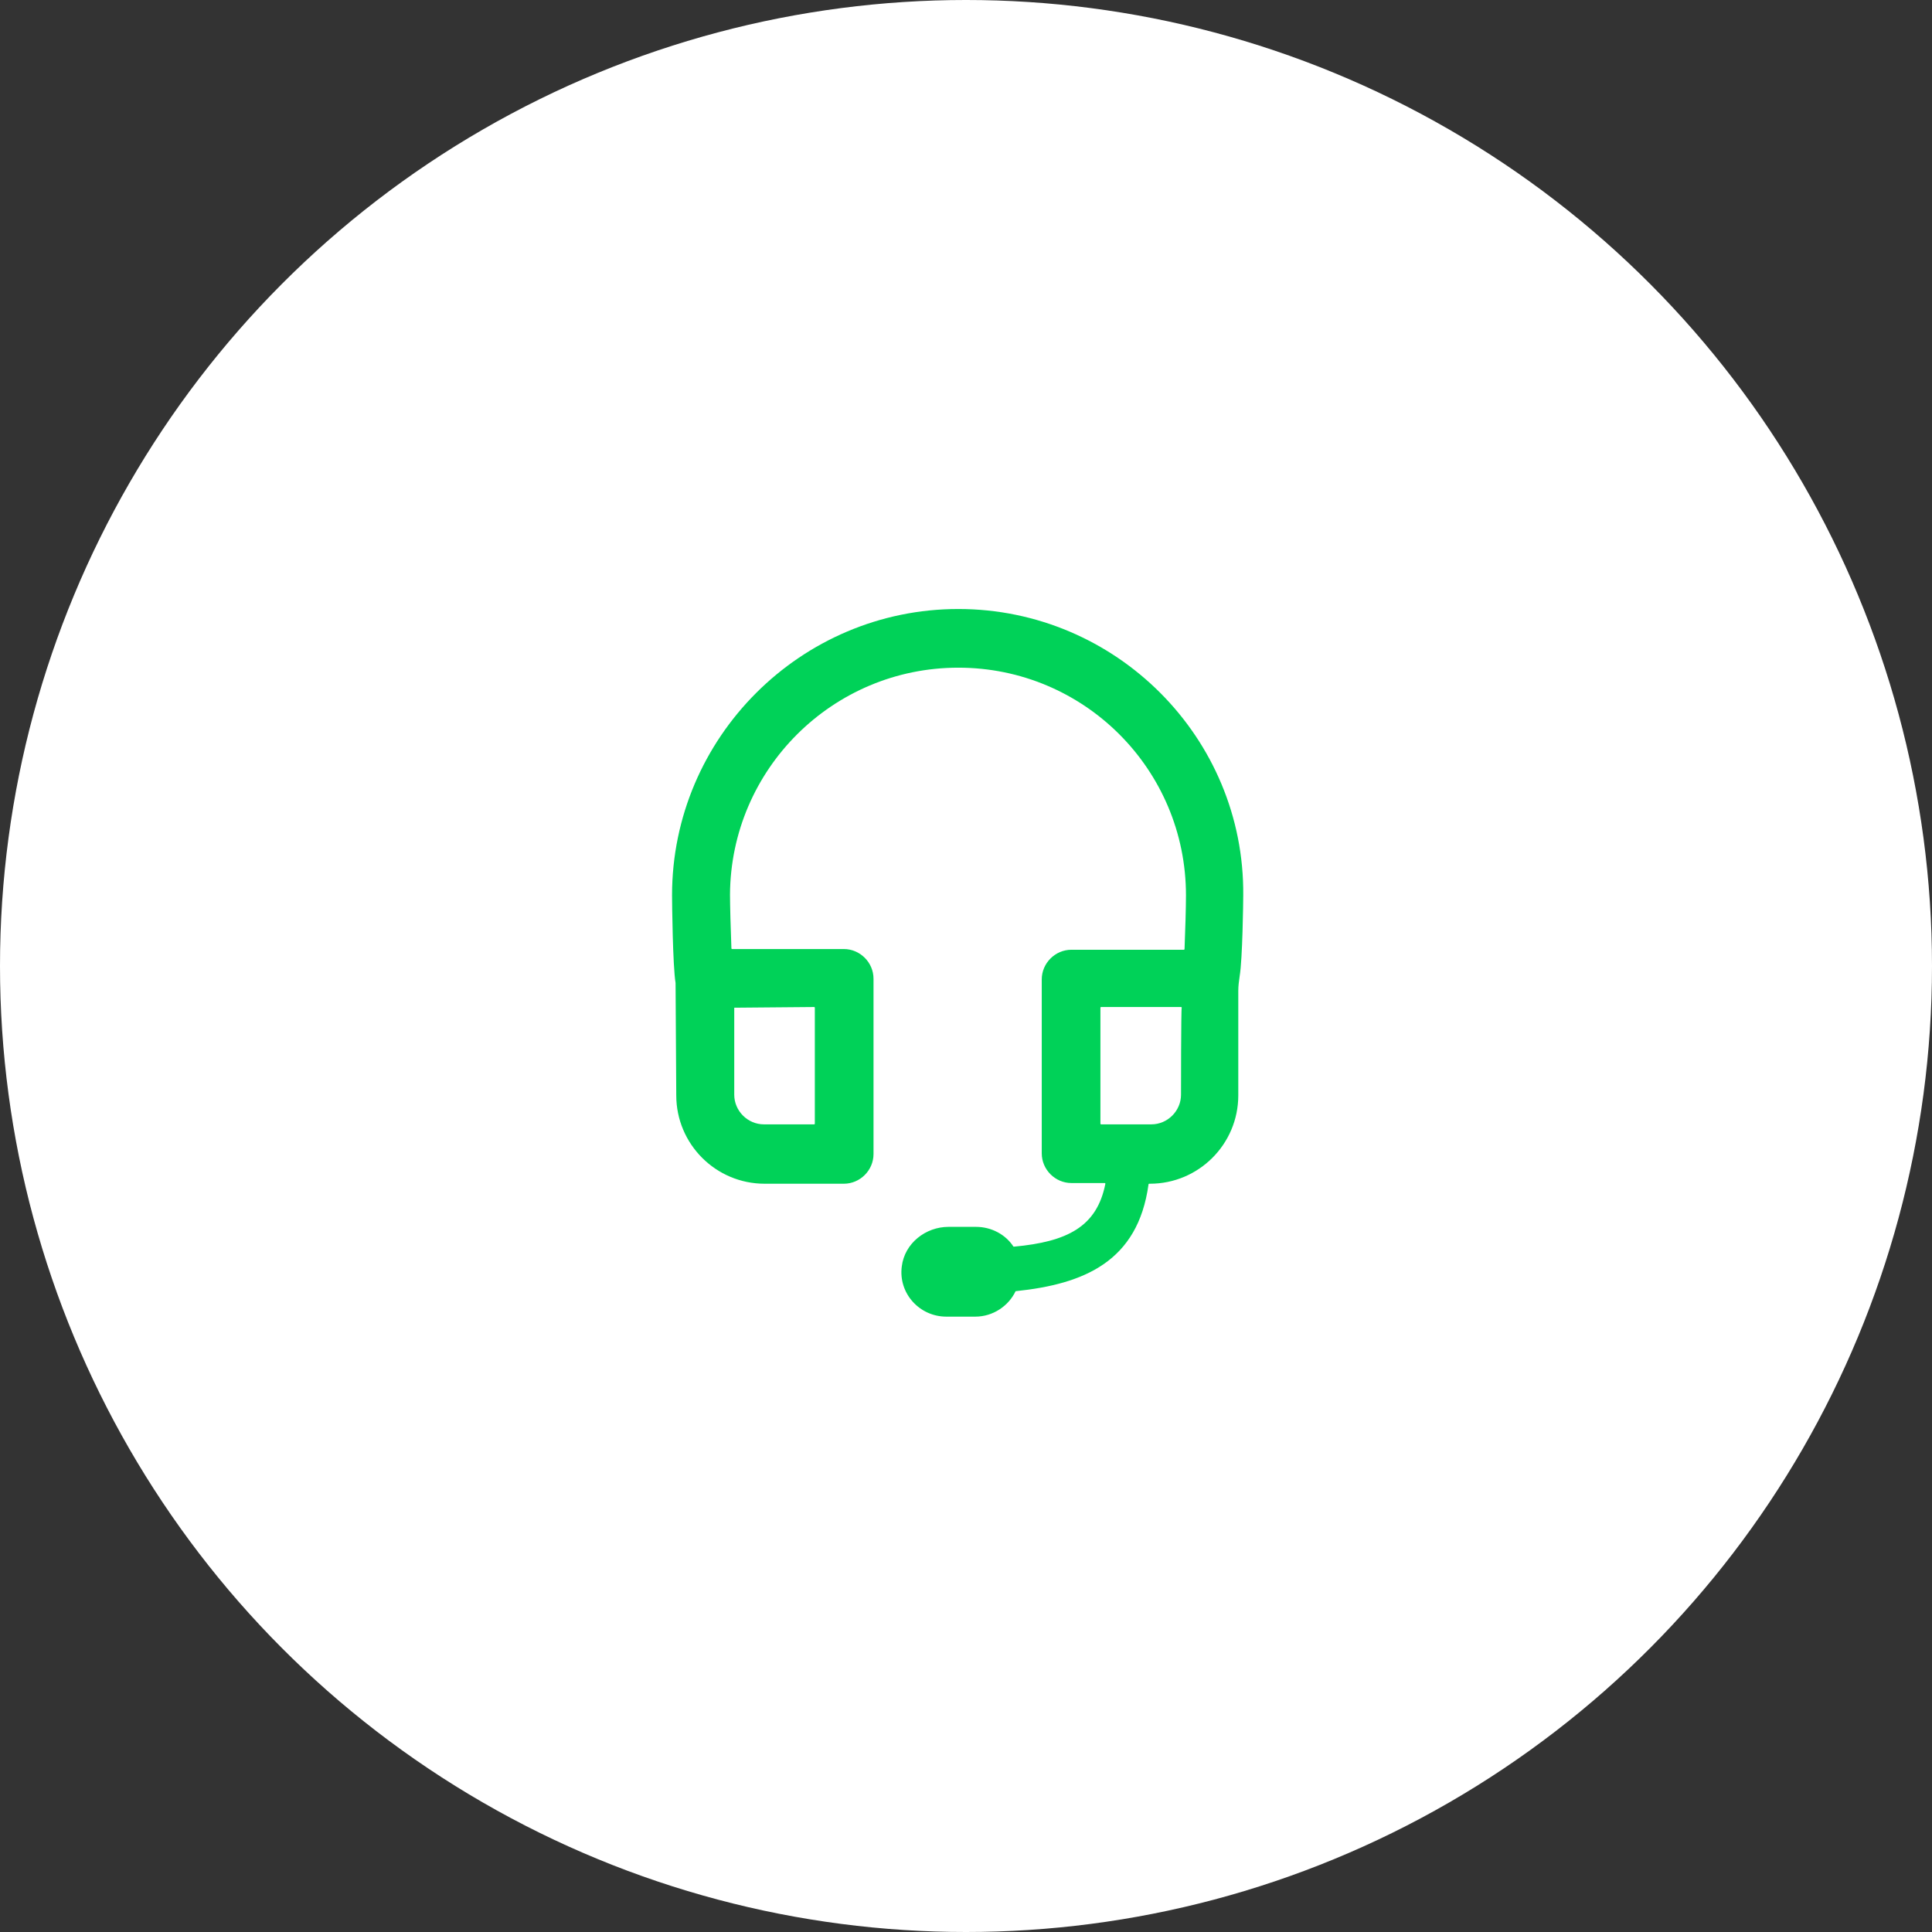
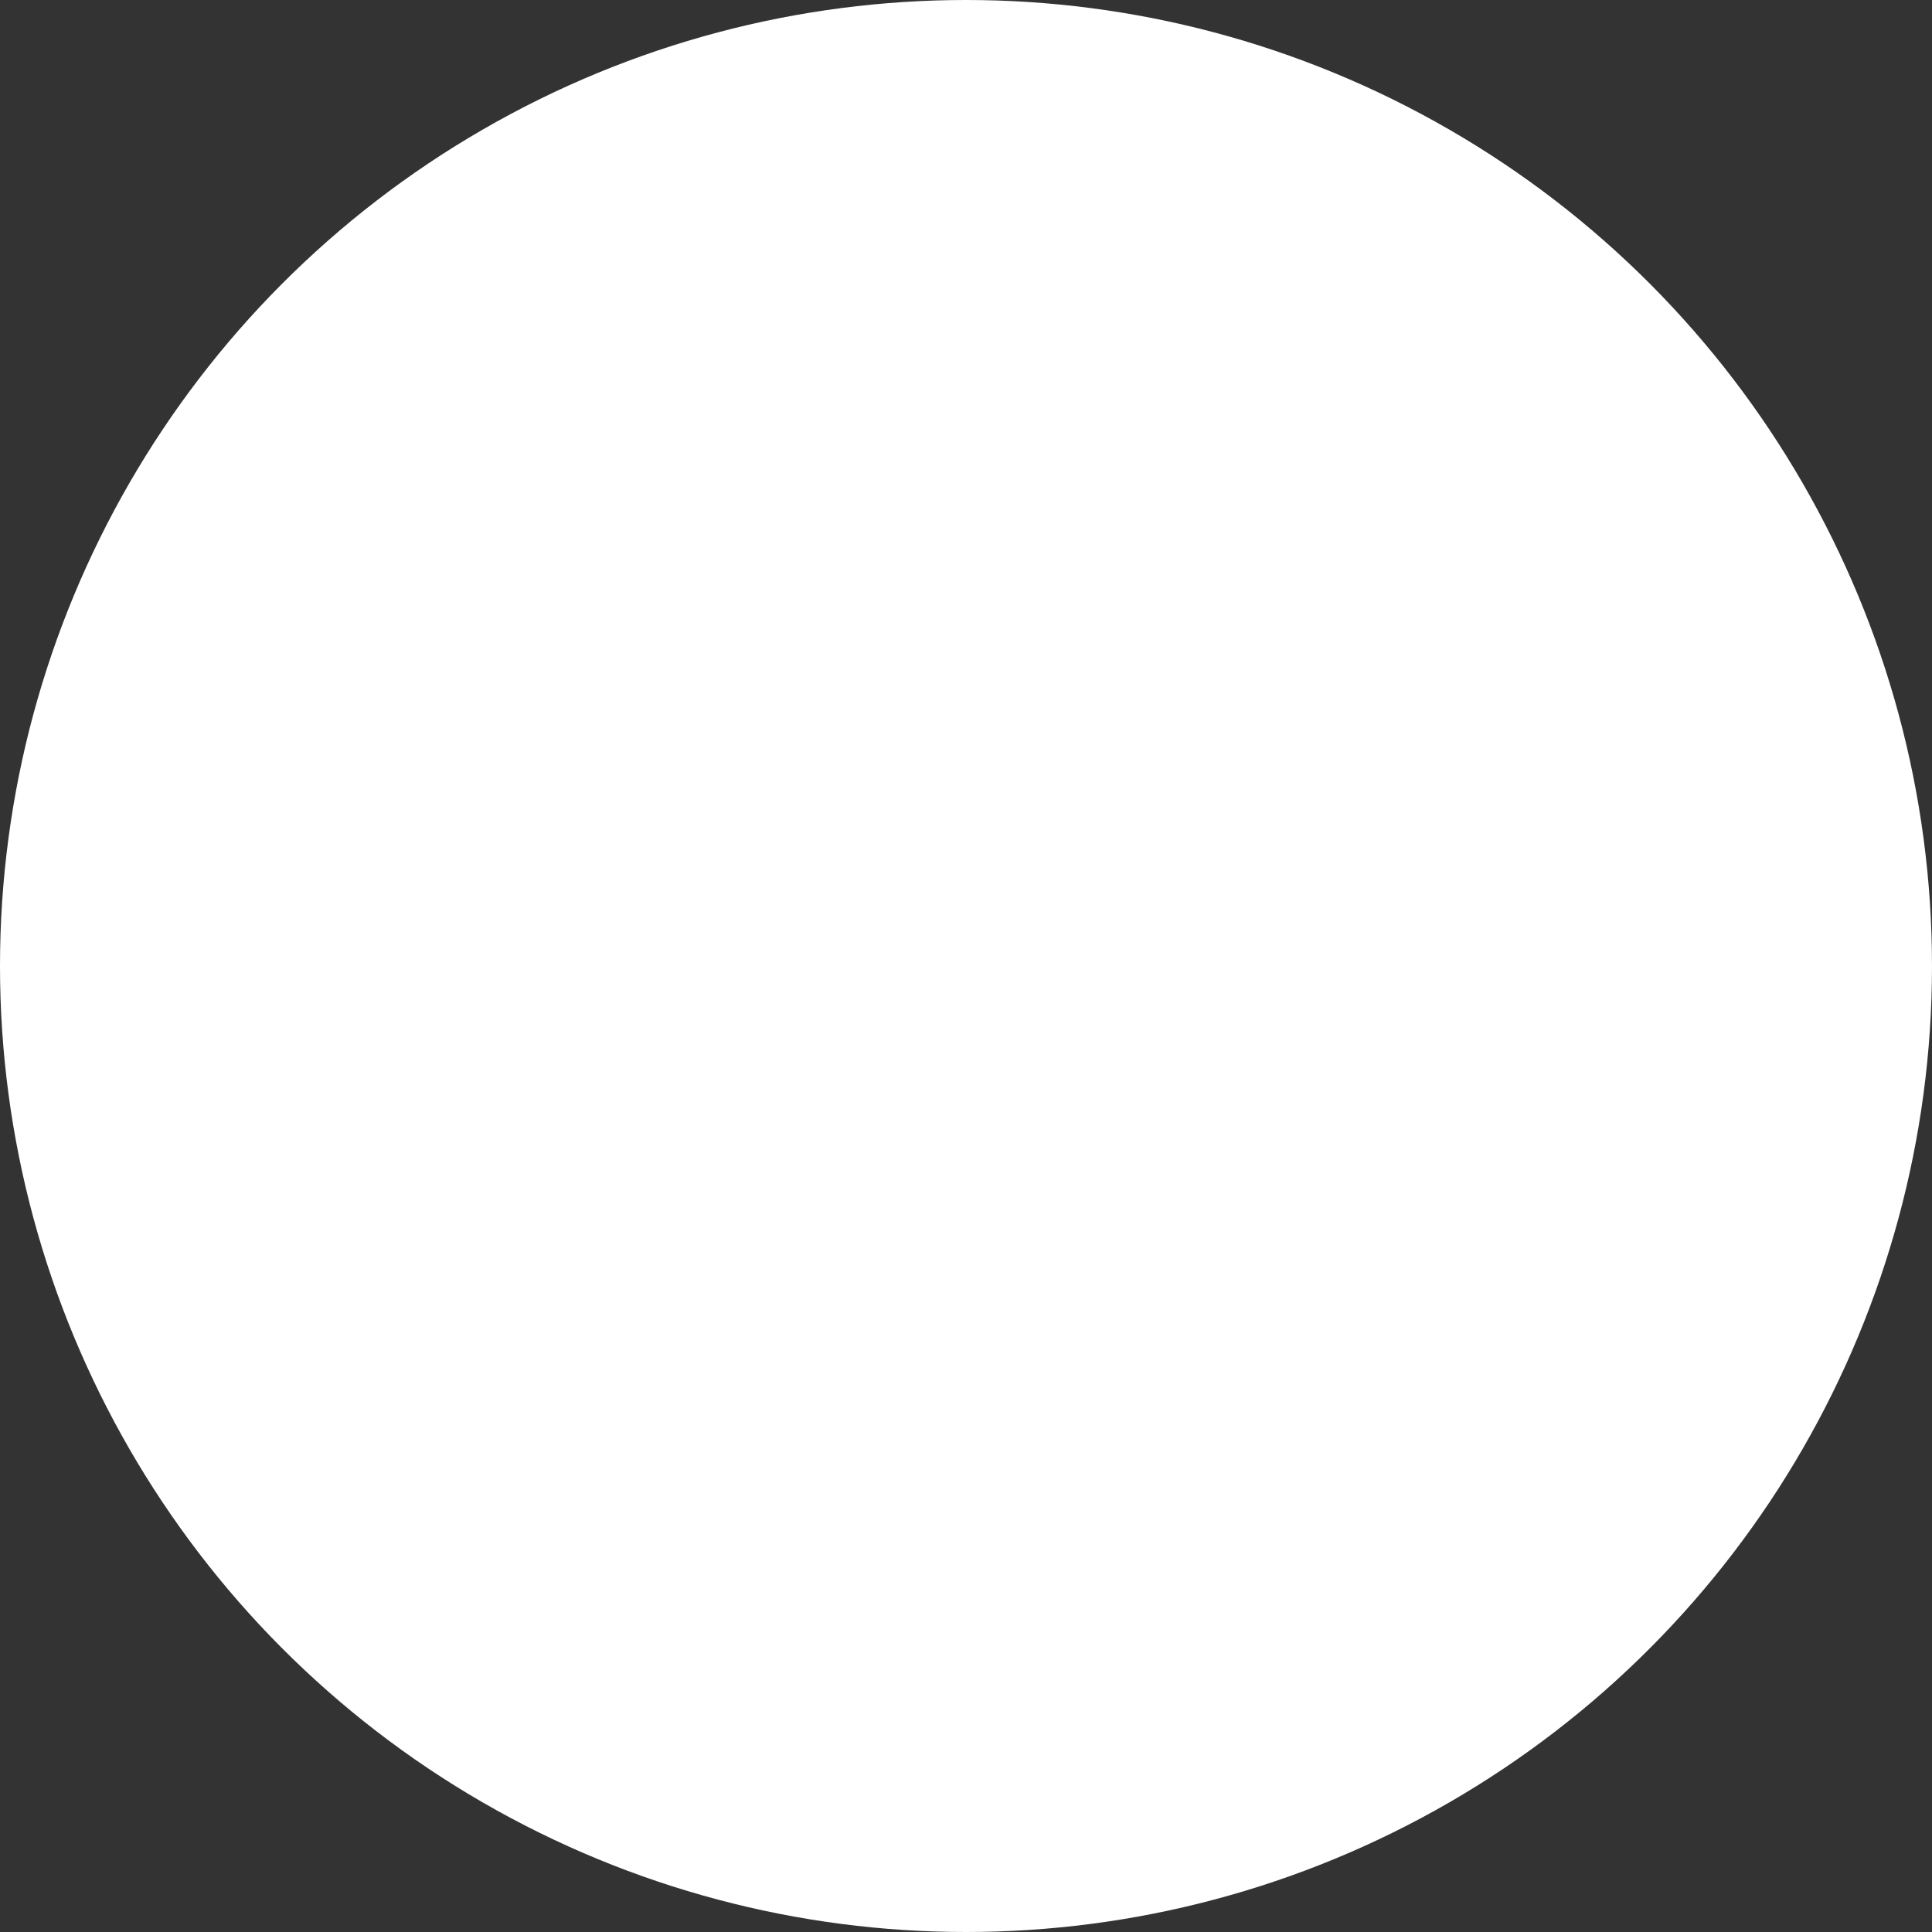
<svg xmlns="http://www.w3.org/2000/svg" width="92" height="92" viewBox="0 0 92 92" fill="none">
  <rect x="0" y="0" width="92" height="92" fill="#333333" stroke="none" />
  <circle cx="46" cy="46" r="46" fill="white" />
-   <path fill-rule="evenodd" clip-rule="evenodd" d="M45.635 29C38.128 29 32.002 35.127 32.002 42.634C32.002 42.97 32.035 46 32.17 46.808L32.203 52.16C32.203 54.483 34.089 56.368 36.411 56.368H40.182C40.956 56.368 41.596 55.729 41.596 54.955V46.606C41.596 45.832 40.956 45.192 40.182 45.192H34.863C34.863 45.192 34.829 45.192 34.829 45.158C34.795 44.249 34.762 43.105 34.762 42.6C34.795 36.642 39.643 31.794 45.635 31.794C51.627 31.794 56.475 36.642 56.475 42.634C56.475 43.206 56.441 44.35 56.407 45.192C56.407 45.192 56.407 45.226 56.374 45.226H51.021C50.247 45.226 49.607 45.865 49.607 46.64V54.921C49.607 55.695 50.247 56.335 51.021 56.335H52.603C52.603 56.335 52.637 56.335 52.637 56.368C52.233 58.422 50.819 59.129 48.294 59.364H48.261C47.891 58.792 47.217 58.422 46.477 58.422H45.164C44.087 58.422 43.077 59.196 42.942 60.307C42.774 61.586 43.784 62.697 45.063 62.697H46.443C47.285 62.697 48.025 62.192 48.362 61.485C51.627 61.148 54.186 60.071 54.691 56.402C54.691 56.402 54.691 56.368 54.724 56.368H54.758C57.081 56.368 58.966 54.483 58.966 52.16V47.178C58.966 46.943 58.999 46.707 59.033 46.471L59.033 46.471C59.168 45.663 59.202 42.937 59.202 42.634C59.269 35.127 53.142 29 45.635 29ZM34.964 47.986L38.768 47.953C38.768 47.953 38.801 47.953 38.801 47.986V53.507C38.801 53.507 38.801 53.541 38.768 53.541H36.378C35.603 53.541 34.964 52.901 34.964 52.127V47.986ZM54.825 53.541C55.599 53.541 56.239 52.901 56.239 52.127C56.239 52.127 56.239 47.986 56.273 47.986C56.273 47.953 56.239 47.953 56.239 47.953H52.435C52.401 47.953 52.401 47.986 52.401 47.986V53.507C52.401 53.541 52.435 53.541 52.435 53.541H54.825Z" fill="#00D258" />
</svg>